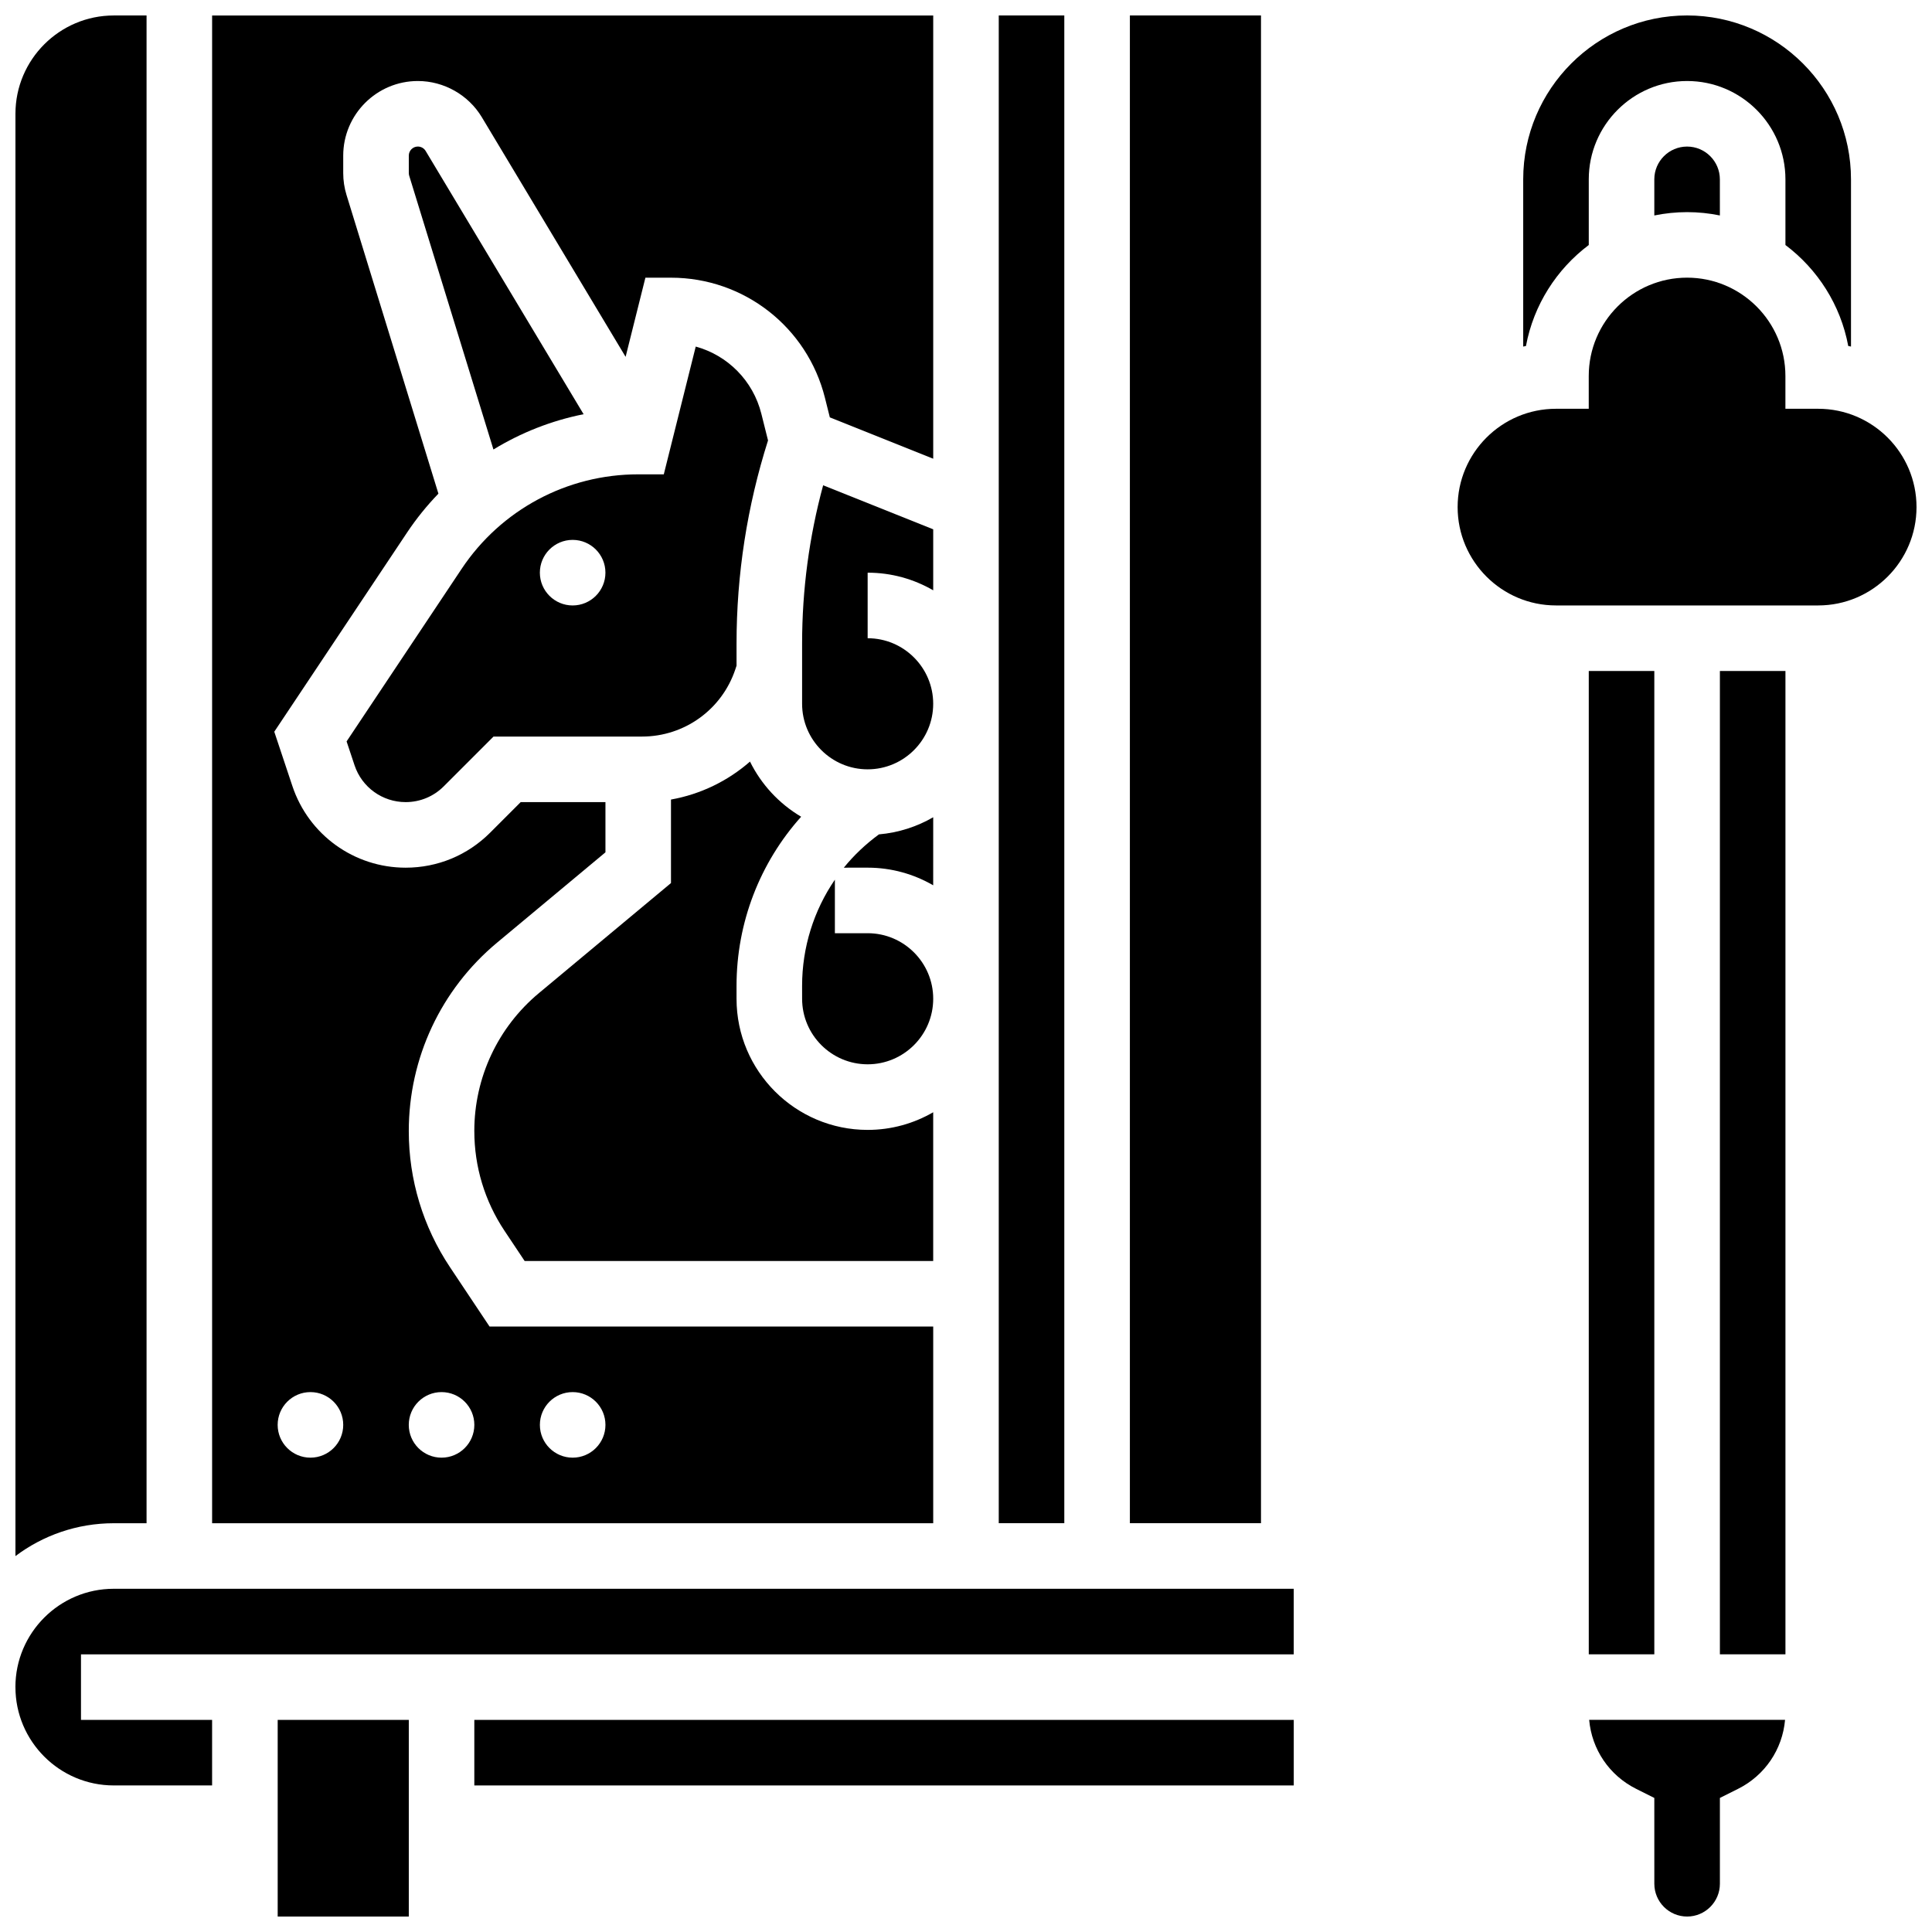
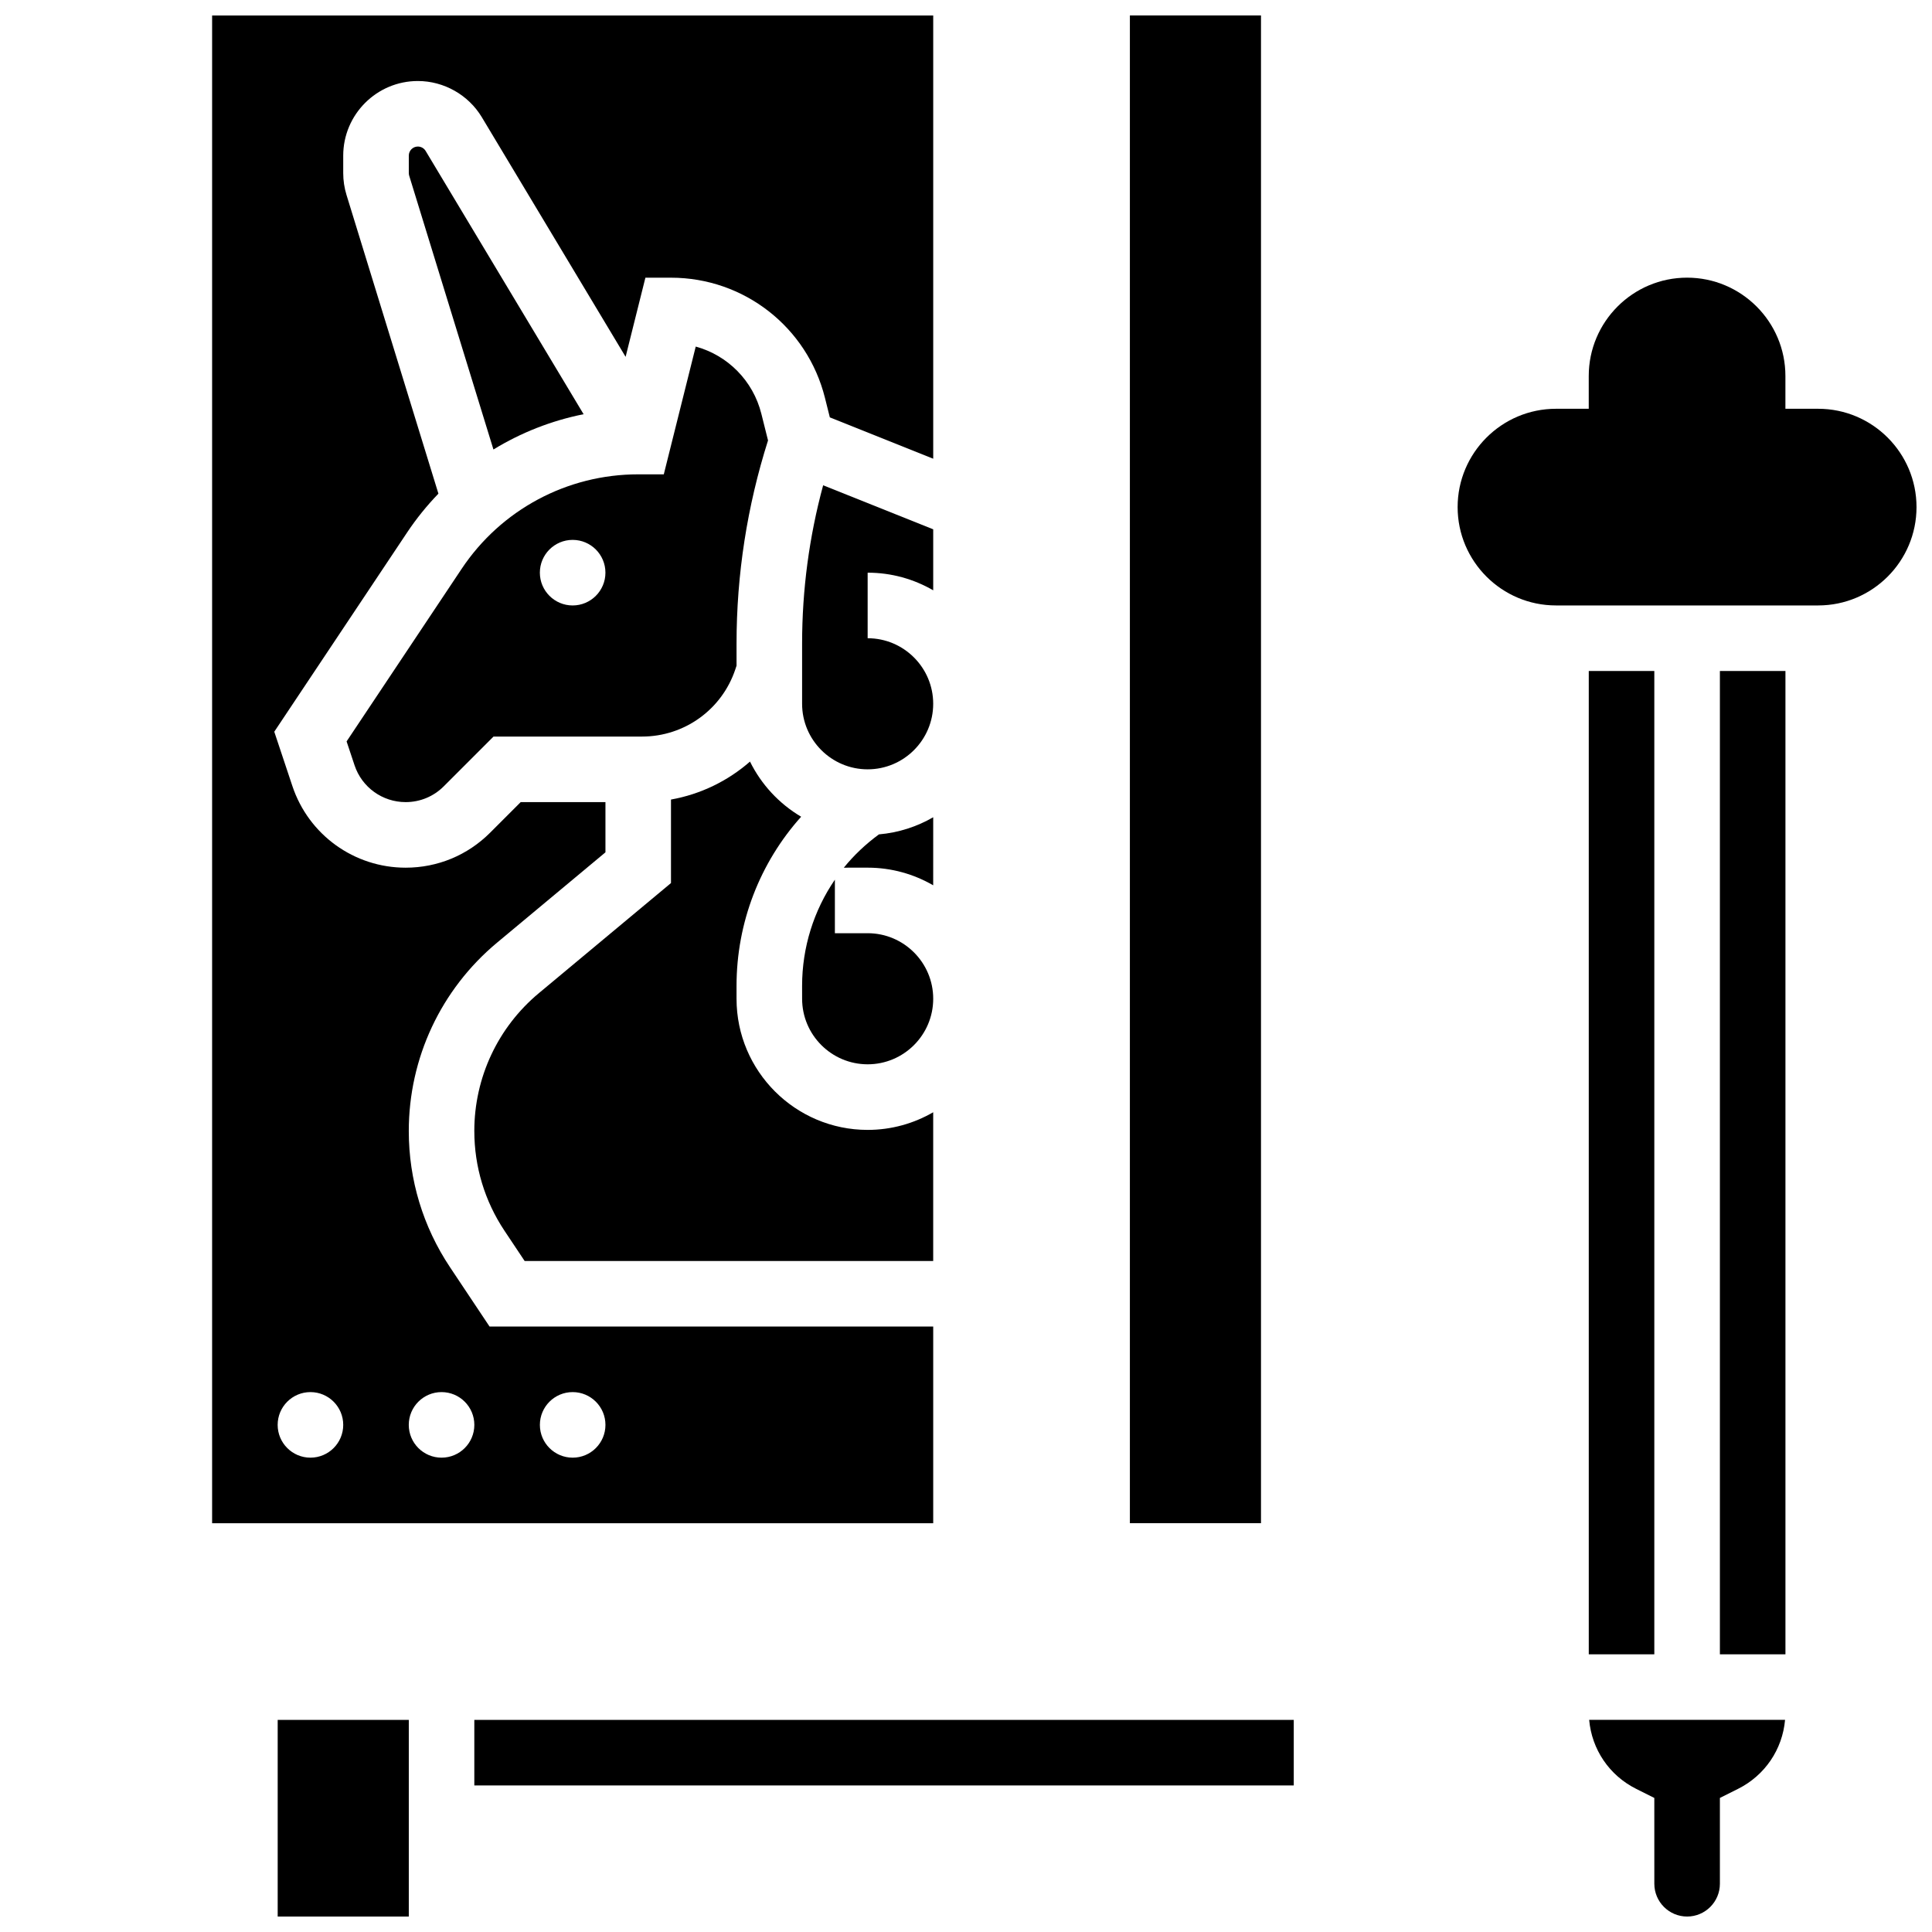
<svg xmlns="http://www.w3.org/2000/svg" width="800px" height="800px" version="1.1" viewBox="144 144 512 512">
  <defs>
    <clipPath id="i">
-       <path d="m408 148.09h19v399.91h-19z" />
-     </clipPath>
+       </clipPath>
    <clipPath id="h">
      <path d="m443 148.09h36v399.91h-36z" />
    </clipPath>
    <clipPath id="g">
      <path d="m200 148.09h192v399.91h-192z" />
    </clipPath>
    <clipPath id="f">
-       <path d="m148.09 565h338.91v53h-338.91z" />
-     </clipPath>
+       </clipPath>
    <clipPath id="e">
      <path d="m148.09 148.09h34.906v408.91h-34.906z" />
    </clipPath>
    <clipPath id="d">
      <path d="m217 599h36v52.902h-36z" />
    </clipPath>
    <clipPath id="c">
      <path d="m547 148.09h88v87.906h-88z" />
    </clipPath>
    <clipPath id="b">
      <path d="m530 217h121.9v88h-121.9z" />
    </clipPath>
    <clipPath id="a">
      <path d="m565 599h53v52.902h-53z" />
    </clipPath>
  </defs>
  <path d="m269.7 443.75c0 9.434 2.766 18.57 8 26.422l5.336 8.004h108.27v-39.418c-5.113 2.965-11.047 4.676-17.371 4.676-19.16 0-34.746-15.586-34.746-34.746v-3.426c0-16.777 6.211-32.652 17.121-44.824-5.82-3.441-10.555-8.527-13.555-14.613-5.867 5.137-13.082 8.66-20.938 10.062v22.129l-34.98 29.148c-10.895 9.07-17.141 22.406-17.141 36.586z" />
  <path d="m391.31 360.58c-4.301 2.492-9.18 4.09-14.383 4.539-3.5 2.57-6.633 5.523-9.305 8.824l6.312-0.004c6.328 0 12.258 1.707 17.371 4.676z" />
  <path d="m373.94 391.31h-8.688v-14.188c-5.586 8.164-8.688 17.926-8.688 28.133l0.004 3.426c0 9.578 7.793 17.371 17.371 17.371s17.371-7.793 17.371-17.371c0.004-9.578-7.789-17.371-17.371-17.371z" />
  <path d="m237.96 346.81c1.945 5.836 7.387 9.758 13.543 9.758 3.812 0 7.398-1.484 10.094-4.18l13.191-13.191h39.359c11.234 0 21.168-7.16 24.723-17.816l0.32-0.965v-5.867c0-18.305 2.812-36.398 8.344-53.828l-1.766-7.055c-2.203-8.816-8.957-15.504-17.391-17.82l-8.465 33.859h-6.781c-18.848 0-36.34 9.363-46.793 25.043l-30.488 45.734zm57.797-59.734c4.797 0 8.688 3.891 8.688 8.688s-3.891 8.688-8.688 8.688-8.688-3.891-8.688-8.688 3.891-8.688 8.688-8.688z" />
  <g clip-path="url(#i)">
    <path d="m408.68 148.09h17.371v399.57h-17.371z" />
  </g>
  <path d="m391.31 300.44v-16.168l-29.168-11.668c-3.703 13.664-5.578 27.734-5.578 41.941v15.965c0 9.578 7.793 17.371 17.371 17.371s17.371-7.793 17.371-17.371c0-9.578-7.793-17.371-17.371-17.371v-17.371c6.328-0.004 12.258 1.703 17.375 4.672z" />
  <g clip-path="url(#h)">
    <path d="m443.43 148.09h34.746v399.57h-34.746z" />
  </g>
  <g clip-path="url(#g)">
    <path d="m391.31 495.55h-117.57l-10.492-15.738c-7.144-10.711-10.918-23.184-10.918-36.059 0-19.352 8.527-37.551 23.391-49.938l28.727-23.941v-13.305h-22.461l-8.105 8.105c-5.977 5.977-13.922 9.27-22.379 9.27-13.645 0-25.707-8.695-30.023-21.641l-4.797-14.391 35.203-52.801c2.473-3.711 5.262-7.141 8.297-10.289l-24.352-79.148c-0.582-1.883-0.875-3.84-0.875-5.812v-4.613c0-10.906 8.871-19.781 19.777-19.781 6.906 0 13.406 3.68 16.961 9.602l38.098 63.496 5.246-20.977h6.781c19.336 0 36.117 13.102 40.805 31.859l1.289 5.156 27.398 10.957v-117.46h-191.1v399.57h191.1zm-165.04 34.746c-4.797 0-8.688-3.891-8.688-8.688s3.891-8.688 8.688-8.688 8.688 3.891 8.688 8.688c0 4.801-3.891 8.688-8.688 8.688zm34.746 0c-4.797 0-8.688-3.891-8.688-8.688s3.891-8.688 8.688-8.688 8.688 3.891 8.688 8.688c0 4.801-3.891 8.688-8.688 8.688zm34.746 0c-4.797 0-8.688-3.891-8.688-8.688s3.891-8.688 8.688-8.688 8.688 3.891 8.688 8.688c0 4.801-3.891 8.688-8.688 8.688z" />
  </g>
  <path d="m298.66 253.77-41.859-69.766c-0.43-0.723-1.219-1.168-2.062-1.168-1.324 0-2.402 1.078-2.402 2.406v4.613c0 0.238 0.035 0.477 0.105 0.707l22.324 72.559c7.316-4.473 15.395-7.656 23.895-9.352z" />
  <g clip-path="url(#f)">
    <path d="m148.09 591.1c0 14.367 11.691 26.059 26.059 26.059h26.059v-17.371h-34.746v-17.371h321.39v-17.371l-312.71-0.004c-14.367 0-26.059 11.691-26.059 26.059z" />
  </g>
  <path d="m269.7 599.79h217.16v17.371h-217.16z" />
  <g clip-path="url(#e)">
-     <path d="m182.84 547.67v-399.57h-8.688c-14.367 0-26.059 11.691-26.059 26.059v382.22c7.262-5.465 16.289-8.707 26.059-8.707z" />
-   </g>
+     </g>
  <g clip-path="url(#d)">
    <path d="m217.59 599.79h34.746v52.117h-34.746z" />
  </g>
-   <path d="m582.41 191.53v9.57c2.809-0.57 5.711-0.883 8.688-0.883 2.977 0 5.879 0.309 8.688 0.883l-0.004-9.57c0-4.789-3.898-8.688-8.688-8.688-4.789 0-8.684 3.894-8.684 8.688z" />
  <path d="m565.04 321.82h17.371v260.59h-17.371z" />
  <g clip-path="url(#c)">
-     <path d="m565.04 208.93v-17.402c0-14.367 11.691-26.059 26.059-26.059 14.371 0 26.059 11.691 26.059 26.059v17.402c8.52 6.41 14.621 15.875 16.645 26.758 0.246 0.047 0.488 0.102 0.73 0.152v-44.312c0-23.949-19.484-43.434-43.434-43.434-23.949 0-43.434 19.484-43.434 43.434v44.316c0.246-0.051 0.484-0.109 0.73-0.152 2.027-10.887 8.125-20.352 16.645-26.762z" />
-   </g>
+     </g>
  <g clip-path="url(#b)">
    <path d="m625.84 252.33h-8.688v-8.688c0-14.367-11.691-26.059-26.059-26.059-14.371 0-26.059 11.691-26.059 26.059v8.688h-8.688c-14.371 0-26.059 11.691-26.059 26.059s11.691 26.059 26.059 26.059h69.492c14.371 0 26.059-11.691 26.059-26.059 0-14.371-11.688-26.059-26.059-26.059z" />
  </g>
  <path d="m599.79 321.82h17.371v260.59h-17.371z" />
  <g clip-path="url(#a)">
    <path d="m577.61 618.07 4.801 2.402 0.004 22.742c0 4.789 3.898 8.688 8.688 8.688 4.789 0 8.688-3.898 8.688-8.688v-22.742l4.801-2.402c7.137-3.57 11.773-10.457 12.469-18.289h-51.914c0.691 7.832 5.328 14.723 12.465 18.289z" />
  </g>
</svg>